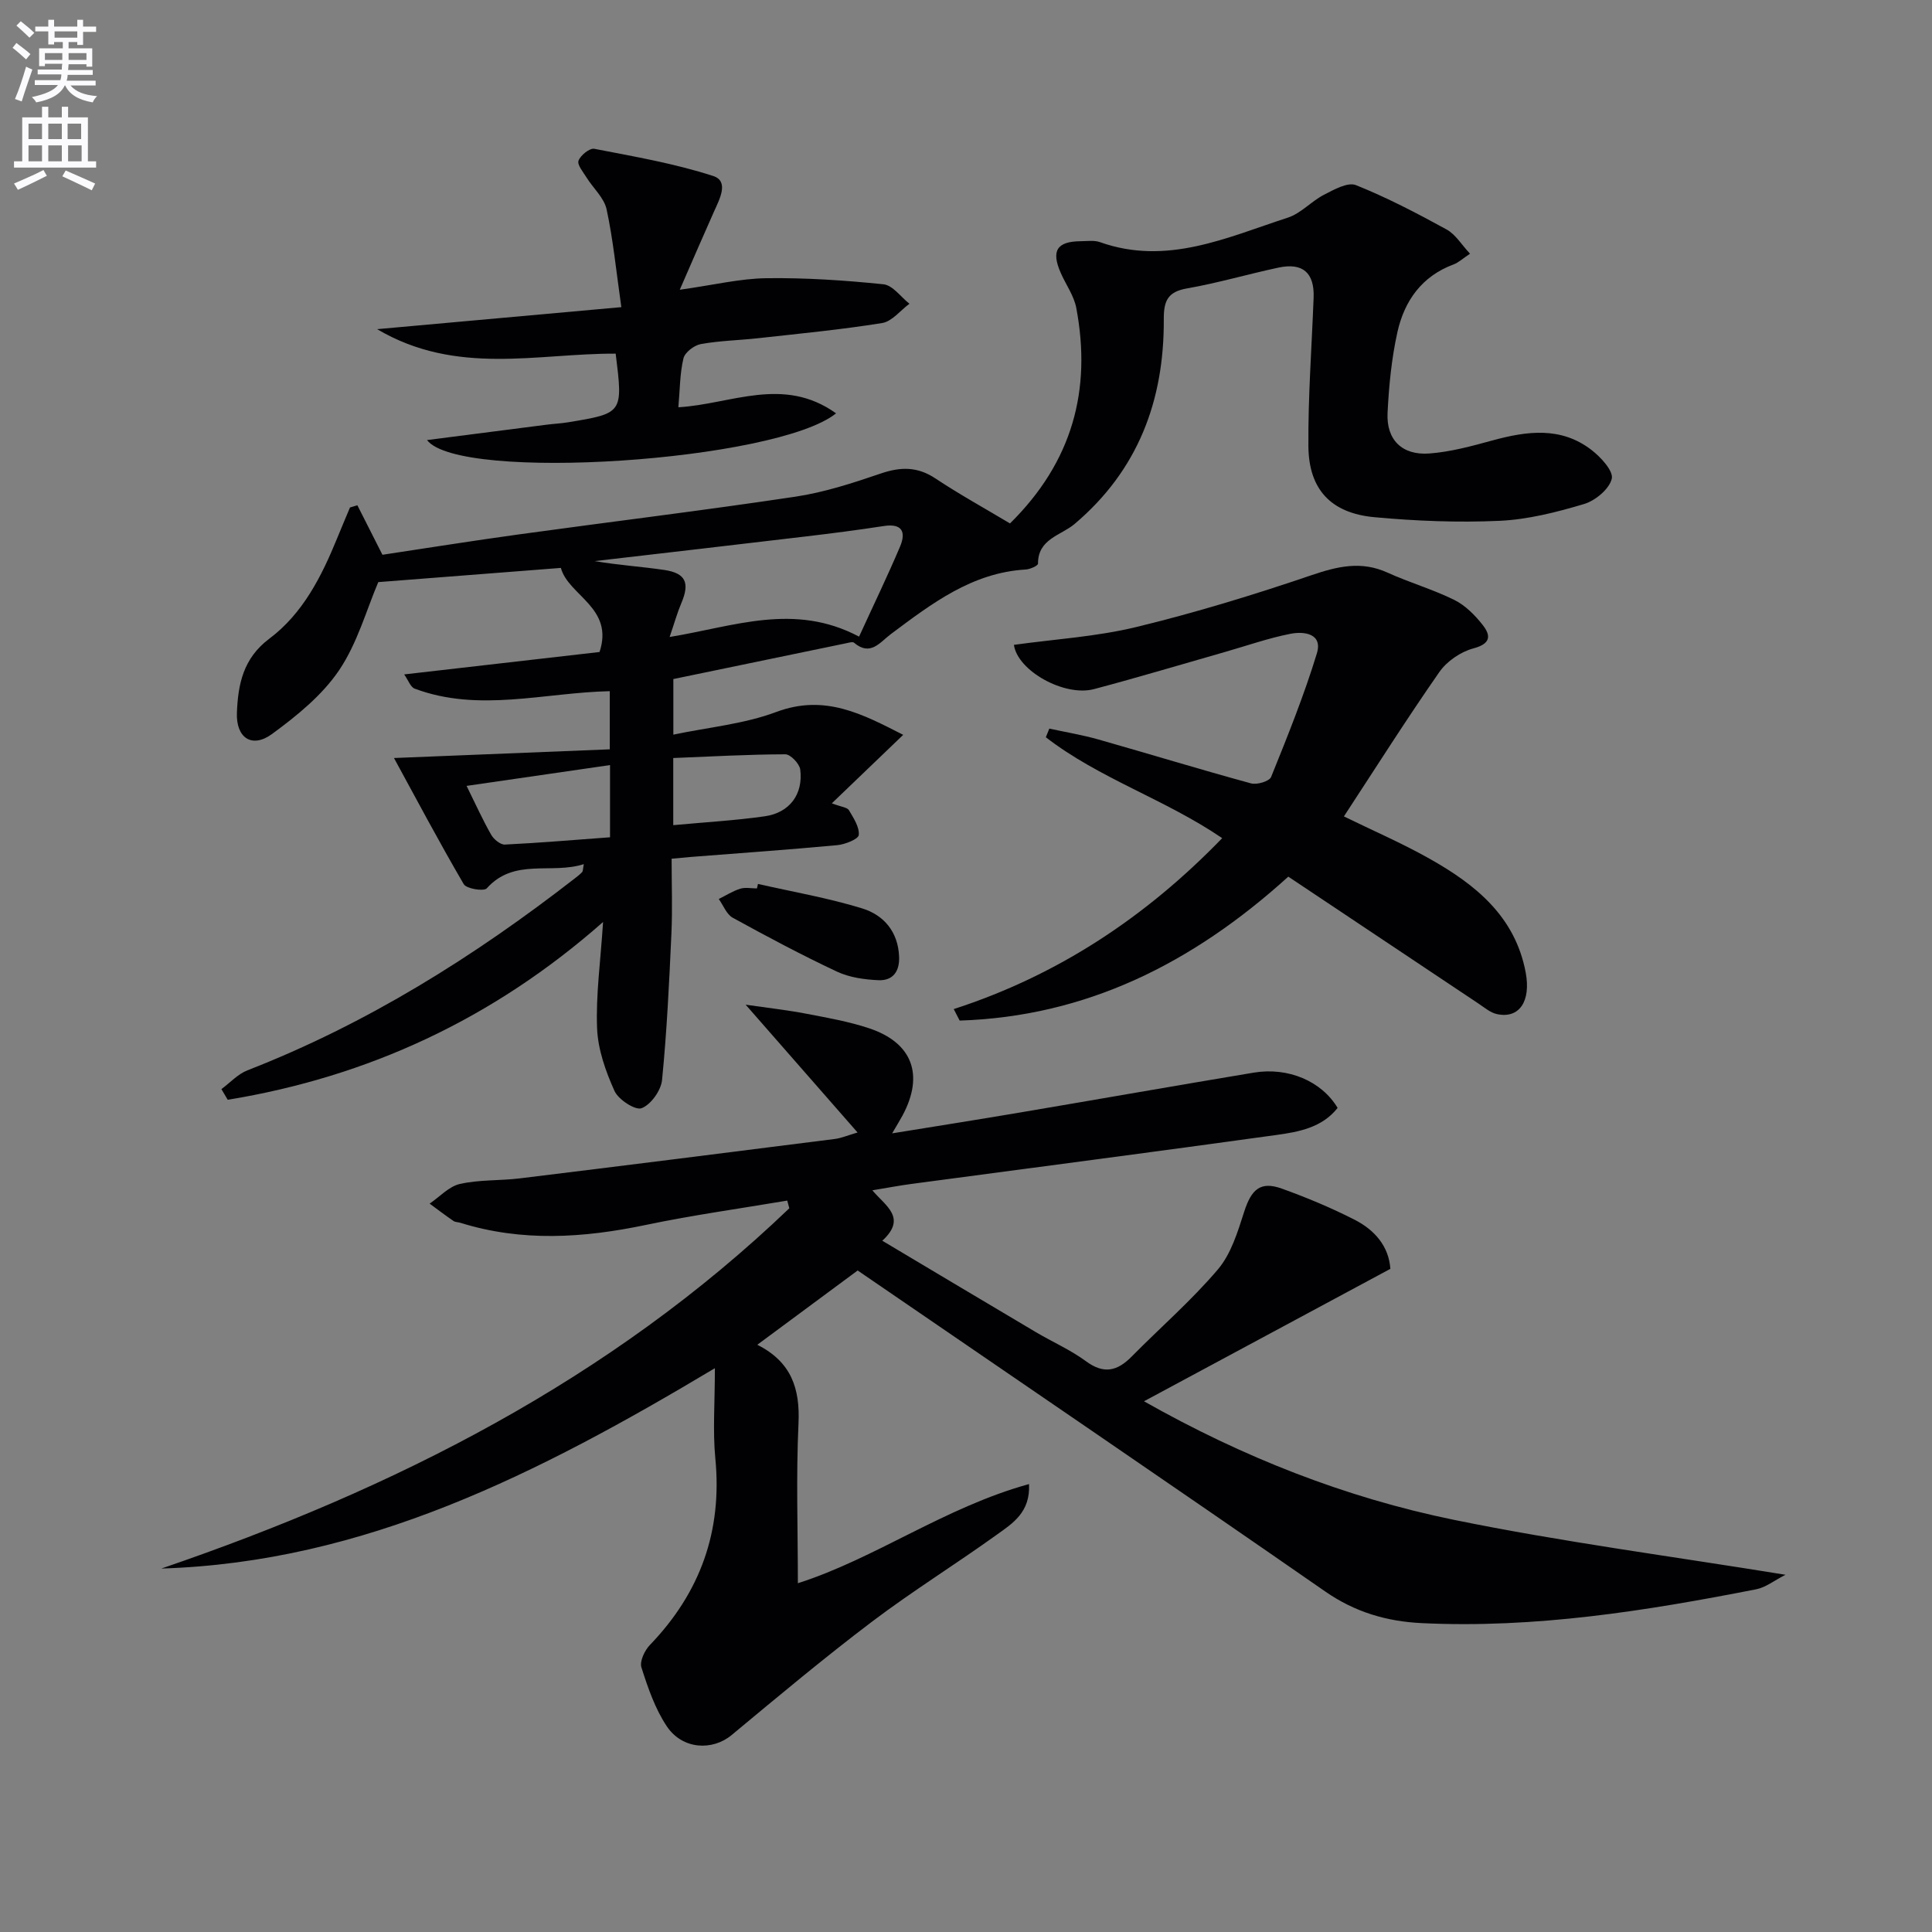
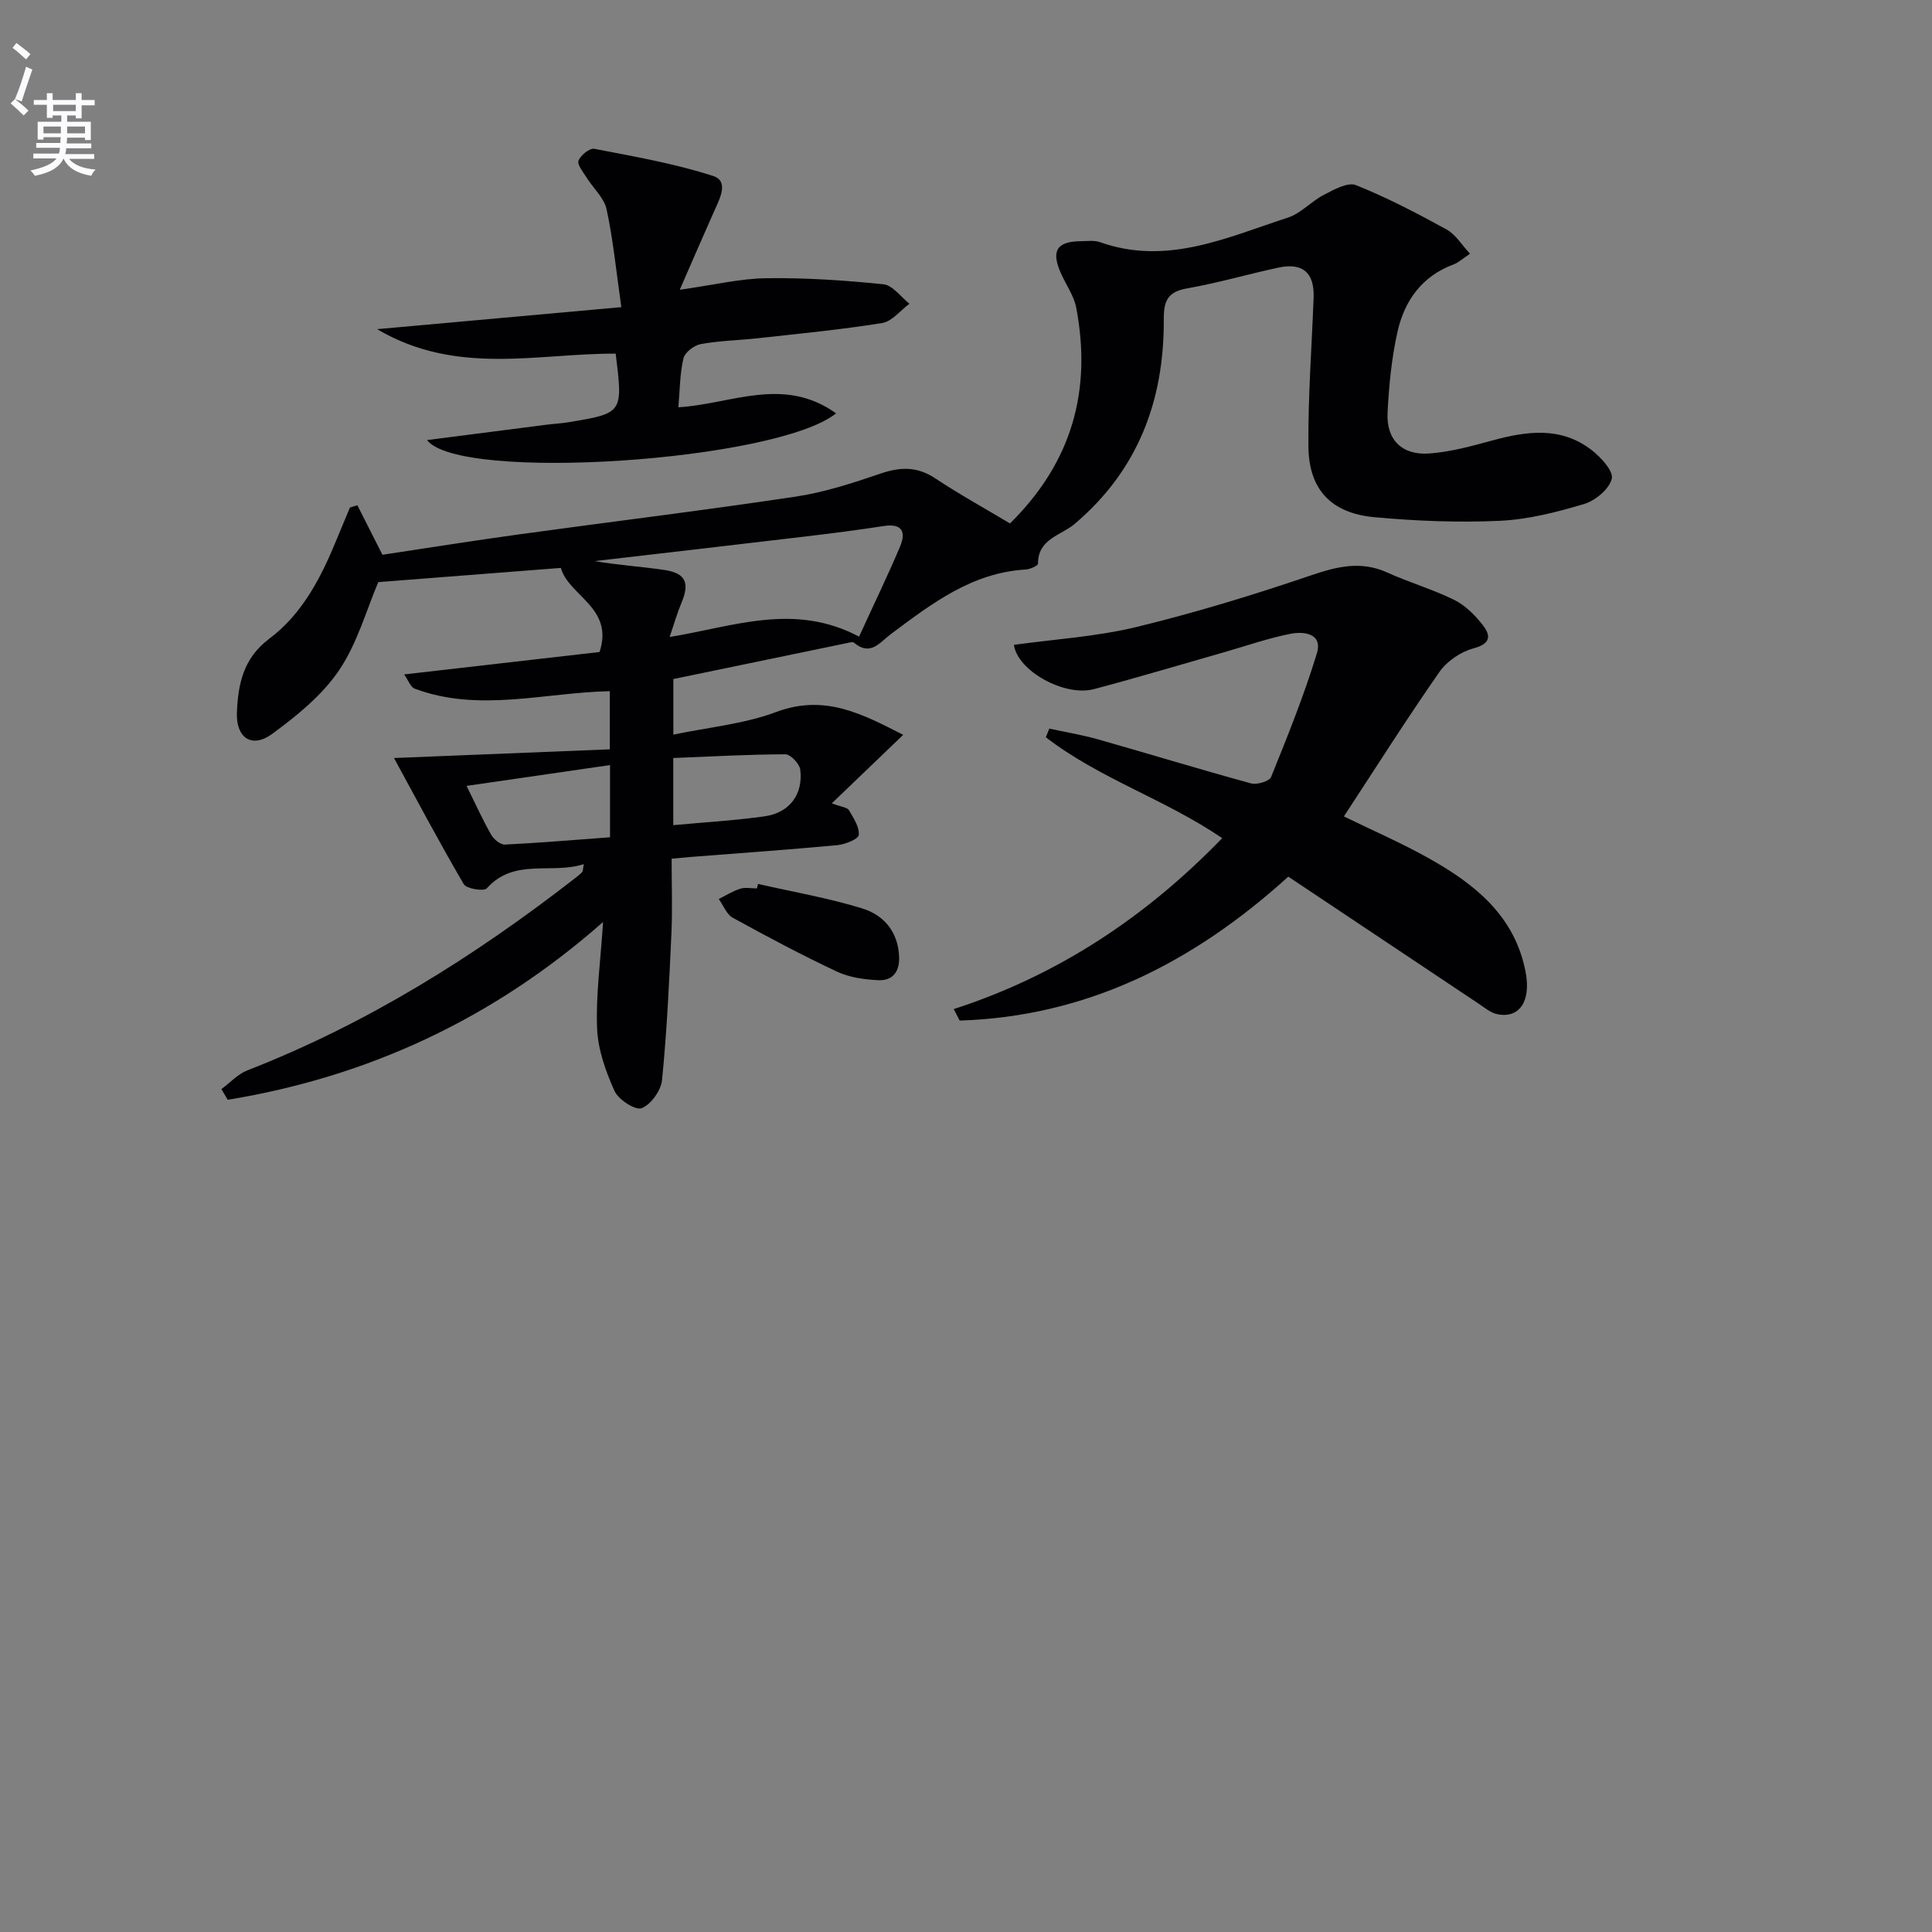
<svg xmlns="http://www.w3.org/2000/svg" enable-background="new 0 0 400 400" viewBox="0 0 400 400">
  <rect x="0" y="0" width="400" height="400" fill="#808080" stroke="none" />
-   <path d="m2.6 9.9.8-1c.9.7 1.9 1.4 2.9 2.3l-.9 1.1c-1.1-1-2-1.8-2.8-2.4zm.5 10.6c.9-2.1 1.6-4.3 2.3-6.7.4.2.8.4 1.3.6-.7 2.1-1.5 4.3-2.2 6.6zm.3-15.2.9-.9c1 .8 2 1.6 2.8 2.4l-1 1c-.9-.9-1.8-1.7-2.7-2.5zm12.6-1.2h1.2v1.4h2.7v1.1h-2.7v2.7h-1.2v-.6h-1.8v1.3h4.9v3.8h-1.2v-.5h-3.7c0 .4-.1.9-.1 1.2h5.1v1h-5.2c0 .5-.1.9-.2 1.2h6v1h-5.2c1.1 1.3 2.9 2 5.5 2.2-.4.4-.7.8-.9 1.3-2.9-.5-4.8-1.6-5.7-3.5h-.1c-.8 1.7-2.7 2.9-5.9 3.5-.2-.4-.6-.8-.9-1.1 2.8-.6 4.6-1.4 5.4-2.5h-4.8v-1h5.3c.1-.3.2-.7.2-1.2h-4.9v-1h5c0-.4 0-.8.1-1.2h-3.6v.5h-1.2v-3.7h4.9v-1.3h-1.8v.5h-1.2v-2.7h-2.7v-1h2.7v-1.4h1.2v1.4h4.8zm-6.7 8.3h3.6c0-.4 0-.9 0-1.4h-3.6zm1.9-4.6h4.8v-1.3h-4.7v1.3zm6.7 3.2h-3.7v1.4h3.7z" fill="#fbfafc" />
-   <path d="m8.7 22.1h1.3v2.2h2.8v-2.2h1.3v2.2h4.1v9.1h1.7v1.3h-17v-1.3h1.7v-9.1h4.1zm.3 13.1.7 1.2c-1.8.9-3.8 1.9-6 2.9-.2-.4-.5-.8-.8-1.3 2.3-1 4.4-1.9 6.1-2.8zm-3.1-6.4h2.8v-3.2h-2.8zm0 4.6h2.8v-3.3h-2.8zm4.1-4.6h2.8v-3.2h-2.8zm0 4.6h2.8v-3.3h-2.8zm3.6 1.9c2.1.9 4.1 1.8 6.1 2.7l-.7 1.4c-2.2-1.1-4.2-2-6.1-2.9zm3.2-9.7h-2.8v3.2h2.8zm-2.7 7.8h2.8v-3.3h-2.8z" fill="#fbfafc" />
+   <path d="m2.6 9.9.8-1c.9.7 1.9 1.4 2.9 2.3l-.9 1.1c-1.1-1-2-1.8-2.8-2.4zm.5 10.6c.9-2.1 1.6-4.3 2.3-6.7.4.2.8.4 1.3.6-.7 2.1-1.5 4.3-2.2 6.6zc1 .8 2 1.6 2.8 2.4l-1 1c-.9-.9-1.8-1.7-2.7-2.5zm12.6-1.2h1.2v1.4h2.7v1.1h-2.7v2.7h-1.2v-.6h-1.8v1.3h4.9v3.8h-1.2v-.5h-3.7c0 .4-.1.9-.1 1.2h5.1v1h-5.2c0 .5-.1.9-.2 1.2h6v1h-5.2c1.1 1.3 2.9 2 5.5 2.2-.4.4-.7.8-.9 1.3-2.9-.5-4.8-1.6-5.7-3.5h-.1c-.8 1.7-2.7 2.9-5.9 3.5-.2-.4-.6-.8-.9-1.1 2.8-.6 4.6-1.4 5.4-2.5h-4.8v-1h5.3c.1-.3.2-.7.2-1.2h-4.9v-1h5c0-.4 0-.8.1-1.2h-3.6v.5h-1.2v-3.7h4.9v-1.3h-1.8v.5h-1.2v-2.7h-2.7v-1h2.7v-1.4h1.2v1.4h4.8zm-6.7 8.3h3.6c0-.4 0-.9 0-1.4h-3.6zm1.9-4.6h4.8v-1.3h-4.7v1.3zm6.7 3.2h-3.7v1.4h3.7z" fill="#fbfafc" />
  <g fill="#010104">
-     <path d="m162.99 248.57c-9.77 1.65-19.59 3.01-29.28 5.04-12.88 2.7-25.63 3.54-38.38-.44-.48-.15-1.05-.12-1.44-.38-1.67-1.15-3.3-2.38-4.94-3.59 2.08-1.41 3.99-3.56 6.28-4.08 4.01-.9 8.27-.65 12.39-1.15 21.75-2.66 43.49-5.4 65.23-8.16 1.3-.16 2.55-.71 4.7-1.34-7.6-8.68-14.89-17-23.17-26.46 4.76.69 8.66 1.12 12.5 1.86 4.39.84 8.83 1.62 13.05 3.02 8.99 2.99 11.43 9.66 6.94 18.04-.54 1-1.14 1.97-2.16 3.72 9.19-1.49 17.73-2.84 26.25-4.28 16.21-2.74 32.39-5.59 48.6-8.29 7.14-1.19 14.05 1.75 17.38 7.3-3.22 4.09-8.06 4.97-12.71 5.61-25.16 3.5-50.35 6.76-75.53 10.13-2.55.34-5.09.83-8.09 1.32 2.69 3.22 7.26 5.67 2.06 10.44 10.99 6.55 21.4 12.77 31.82 18.94 3.43 2.03 7.16 3.66 10.35 6.01 3.7 2.73 6.48 2.05 9.45-.96 5.95-6.03 12.4-11.62 17.86-18.05 2.74-3.22 4.11-7.79 5.45-11.96 1.5-4.66 3.38-6.35 7.79-4.77 5.14 1.85 10.22 3.97 15.08 6.45 4.13 2.11 7.07 5.47 7.39 10.16-16.85 9.06-33.48 18-51.01 27.42 20.54 11.62 41.73 19.94 64.09 24.53 22.37 4.58 45.07 7.54 68.73 11.39-2.32 1.18-4.08 2.61-6.05 3-22.87 4.49-45.85 8.14-69.28 7.01-7.23-.35-13.81-2.27-19.98-6.56-31.97-22.18-64.14-44.07-96.79-66.45-6.13 4.53-13.29 9.84-20.78 15.38 7.04 3.54 8.87 9.05 8.53 16.29-.51 10.93-.13 21.9-.13 33.08 15.97-5.09 30.45-15.73 47.86-20.53.3 5.87-3.45 8.17-6.67 10.48-8.51 6.12-17.44 11.66-25.79 17.97-9.94 7.52-19.52 15.54-29.11 23.51-3.97 3.3-10.18 3.03-13.42-1.8-2.43-3.63-3.92-7.99-5.26-12.2-.4-1.26.67-3.52 1.76-4.65 10.43-10.84 15.01-23.57 13.54-38.63-.55-5.71-.09-11.52-.09-18.67-36.6 21.88-72.54 40.17-114.6 41.48 48.21-16.49 92.88-39.02 130.01-74.59-.15-.54-.29-1.06-.43-1.59z" />
    <path d="m120.87 178.91c-6.75 2.17-14.39-1.35-20.09 5.01-.6.67-4.21.1-4.77-.87-5.14-8.8-9.92-17.82-14.44-26.11 13.99-.56 29.18-1.18 44.68-1.8 0-4.37 0-7.96 0-12.04-13.56.29-27.12 4.46-40.41-.53-.85-.32-1.29-1.71-2.16-2.94 13.88-1.59 27.28-3.13 40.45-4.64 3.04-9.2-6.43-11.64-8.01-17.41-12.66.99-25.17 1.96-37.8 2.94-2.44 5.71-4.32 12.64-8.13 18.27-3.5 5.17-8.73 9.41-13.86 13.17-4.17 3.05-7.48.82-7.28-4.4.23-5.89 1.3-11.27 6.69-15.31 6.97-5.22 10.84-12.91 14.08-20.85.86-2.12 1.76-4.22 2.64-6.33.51-.15 1.02-.31 1.53-.46 1.66 3.28 3.33 6.57 5.19 10.25 8.97-1.35 18.6-2.89 28.26-4.22 19.08-2.63 38.21-4.95 57.25-7.81 5.99-.9 11.88-2.82 17.65-4.79 4.1-1.4 7.59-1.47 11.32 1.01 4.95 3.29 10.18 6.17 15.45 9.32 12.93-12.75 16.93-27.63 13.72-44.63-.48-2.52-2.15-4.81-3.21-7.23-2.03-4.6-.81-6.53 4.14-6.57 1.33-.01 2.78-.23 3.97.19 13.84 4.93 26.29-.97 38.9-5.07 2.72-.88 4.87-3.39 7.49-4.74 2.06-1.06 4.92-2.67 6.61-1.99 6.45 2.58 12.66 5.83 18.77 9.18 1.86 1.02 3.11 3.16 4.85 5.02-1.49.99-2.37 1.83-3.41 2.22-6.57 2.44-10.17 7.54-11.61 13.97-1.22 5.47-1.77 11.14-2.05 16.75-.28 5.58 3 8.84 8.66 8.42 4.39-.33 8.76-1.53 13.05-2.7 7.14-1.95 14.18-2.91 20.5 1.96 1.94 1.49 4.59 4.37 4.21 5.97-.51 2.13-3.39 4.53-5.73 5.23-5.69 1.7-11.62 3.21-17.51 3.48-8.61.39-17.31.04-25.9-.75-8.99-.83-13.59-5.74-13.67-14.67-.08-10.25.69-20.51 1.08-30.76.2-5.16-2.23-7.33-7.3-6.24-6.32 1.35-12.55 3.19-18.9 4.3-4.04.7-4.84 2.61-4.82 6.4.09 16.8-5.32 31.26-18.5 42.4-2.78 2.34-7.58 3.06-7.54 8.19 0 .41-1.63 1.16-2.54 1.21-11.14.65-19.48 7.07-27.9 13.35-2.3 1.72-4.25 4.7-7.66 1.8-.27-.23-.96-.02-1.44.08-11.84 2.44-23.67 4.9-35.96 7.45v11.51c7.27-1.53 14.63-2.19 21.3-4.69 10.1-3.78 17.9.47 26.29 4.73-4.75 4.56-9.06 8.69-14.78 14.18 2.01.76 3.2.84 3.54 1.42.95 1.61 2.19 3.48 2.04 5.13-.08.86-2.82 1.95-4.44 2.11-10.09.94-20.21 1.65-30.31 2.44-1.14.09-2.27.21-4 .37 0 5.28.19 10.39-.04 15.49-.46 10.12-.94 20.25-1.94 30.33-.22 2.17-2.3 5.08-4.23 5.83-1.29.5-4.81-1.77-5.62-3.58-1.83-4.07-3.43-8.58-3.6-12.97-.27-6.92.72-13.9 1.24-22-22.86 20.15-48.72 32.05-77.71 36.81-.44-.74-.87-1.48-1.31-2.21 1.79-1.32 3.39-3.11 5.39-3.89 24.73-9.63 46.92-23.53 67.78-39.74.52-.41 1.06-.81 1.51-1.3.2-.21.15-.62.35-1.65zm56.99-47.1c3.04-6.64 5.91-12.57 8.48-18.63 1.27-3 .49-4.87-3.37-4.27-5.4.83-10.83 1.53-16.26 2.17-14.53 1.73-29.06 3.4-43.59 5.09 4.85.83 9.65 1.13 14.39 1.83 4.48.66 5.34 2.68 3.55 6.88-.82 1.92-1.38 3.95-2.42 7 13.32-2.17 25.78-7.19 39.22-.07zm-81.26 30.9c1.97 3.99 3.39 7.14 5.1 10.13.54.94 1.9 2.06 2.83 2.02 7.2-.35 14.39-.97 21.77-1.51 0-4.82 0-9.39 0-14.95-10.01 1.44-19.57 2.83-29.7 4.31zm42.79 8.13c6.56-.61 12.8-.96 18.97-1.84 5.12-.73 7.97-4.58 7.32-9.68-.16-1.21-2.02-3.16-3.09-3.15-7.7.02-15.4.46-23.2.77z" />
    <path d="m278.24 169.03c5.94 2.91 12.01 5.53 17.74 8.76 9.49 5.34 17.72 11.93 19.9 23.56 1.11 5.96-1.32 9.6-5.95 8.61-1.36-.29-2.59-1.36-3.81-2.17-13.12-8.74-26.23-17.5-39.39-26.29-19.92 18.05-41.94 28.96-68.04 29.8-.41-.79-.82-1.59-1.23-2.38 21.62-7 39.82-19.1 55.58-35.39-11.81-8.05-25.46-12.34-36.51-20.89.24-.6.48-1.2.72-1.79 3.4.74 6.86 1.31 10.2 2.26 10.53 2.99 21 6.2 31.56 9.08 1.23.34 3.8-.43 4.16-1.33 3.41-8.43 6.82-16.89 9.47-25.57 1.26-4.13-2.64-4.62-5.46-4.07-4.54.89-8.95 2.44-13.41 3.72-9.08 2.59-18.13 5.31-27.26 7.73-6.12 1.63-15.84-3.77-16.59-9.16 8.47-1.18 17.1-1.69 25.37-3.7 12.21-2.96 24.27-6.65 36.17-10.7 5.44-1.85 10.36-3.04 15.82-.55 4.53 2.06 9.37 3.45 13.82 5.65 2.28 1.13 4.28 3.15 5.88 5.19 1.74 2.22 1.67 3.89-1.95 4.85-2.62.7-5.48 2.66-7.03 4.89-6.8 9.76-13.18 19.84-19.76 29.89z" />
    <path d="m173.1 85.58c-12.32 9.92-78.01 14.31-84.69 5.53 8.57-1.1 16.66-2.14 24.76-3.18 1.48-.19 2.99-.26 4.46-.5 11.37-1.88 11.37-1.89 9.84-14.21-16.15-.09-32.93 4.65-49.39-5.07 17.34-1.56 33.44-3.02 50.56-4.56-1.08-7.59-1.7-14-3.05-20.25-.52-2.39-2.78-4.38-4.16-6.6-.7-1.13-1.97-2.64-1.65-3.48.42-1.12 2.31-2.64 3.27-2.45 8.27 1.6 16.63 3.04 24.61 5.63 3.35 1.08 1.31 4.81.15 7.4-2.2 4.92-4.33 9.87-7.07 16.15 7.06-.99 12.48-2.32 17.92-2.39 8.09-.11 16.21.43 24.26 1.26 1.91.2 3.59 2.63 5.37 4.03-1.88 1.38-3.61 3.66-5.65 3.99-8.5 1.37-17.09 2.19-25.66 3.14-3.96.44-7.98.51-11.89 1.22-1.38.25-3.29 1.72-3.59 2.96-.75 3.16-.73 6.5-1.05 10.12 10.88-.62 21.71-6.57 32.65 1.26z" />
    <path d="m156.93 183.01c7.21 1.64 14.54 2.9 21.59 5.07 4.44 1.37 7.43 4.82 7.63 10 .12 3.11-1.33 4.98-4.27 4.86-2.89-.13-6-.56-8.58-1.77-7.33-3.44-14.5-7.26-21.59-11.16-1.29-.71-1.95-2.56-2.9-3.88 1.47-.73 2.89-1.64 4.44-2.13 1.06-.33 2.31-.06 3.47-.06.07-.31.14-.62.21-.93z" />
  </g>
</svg>